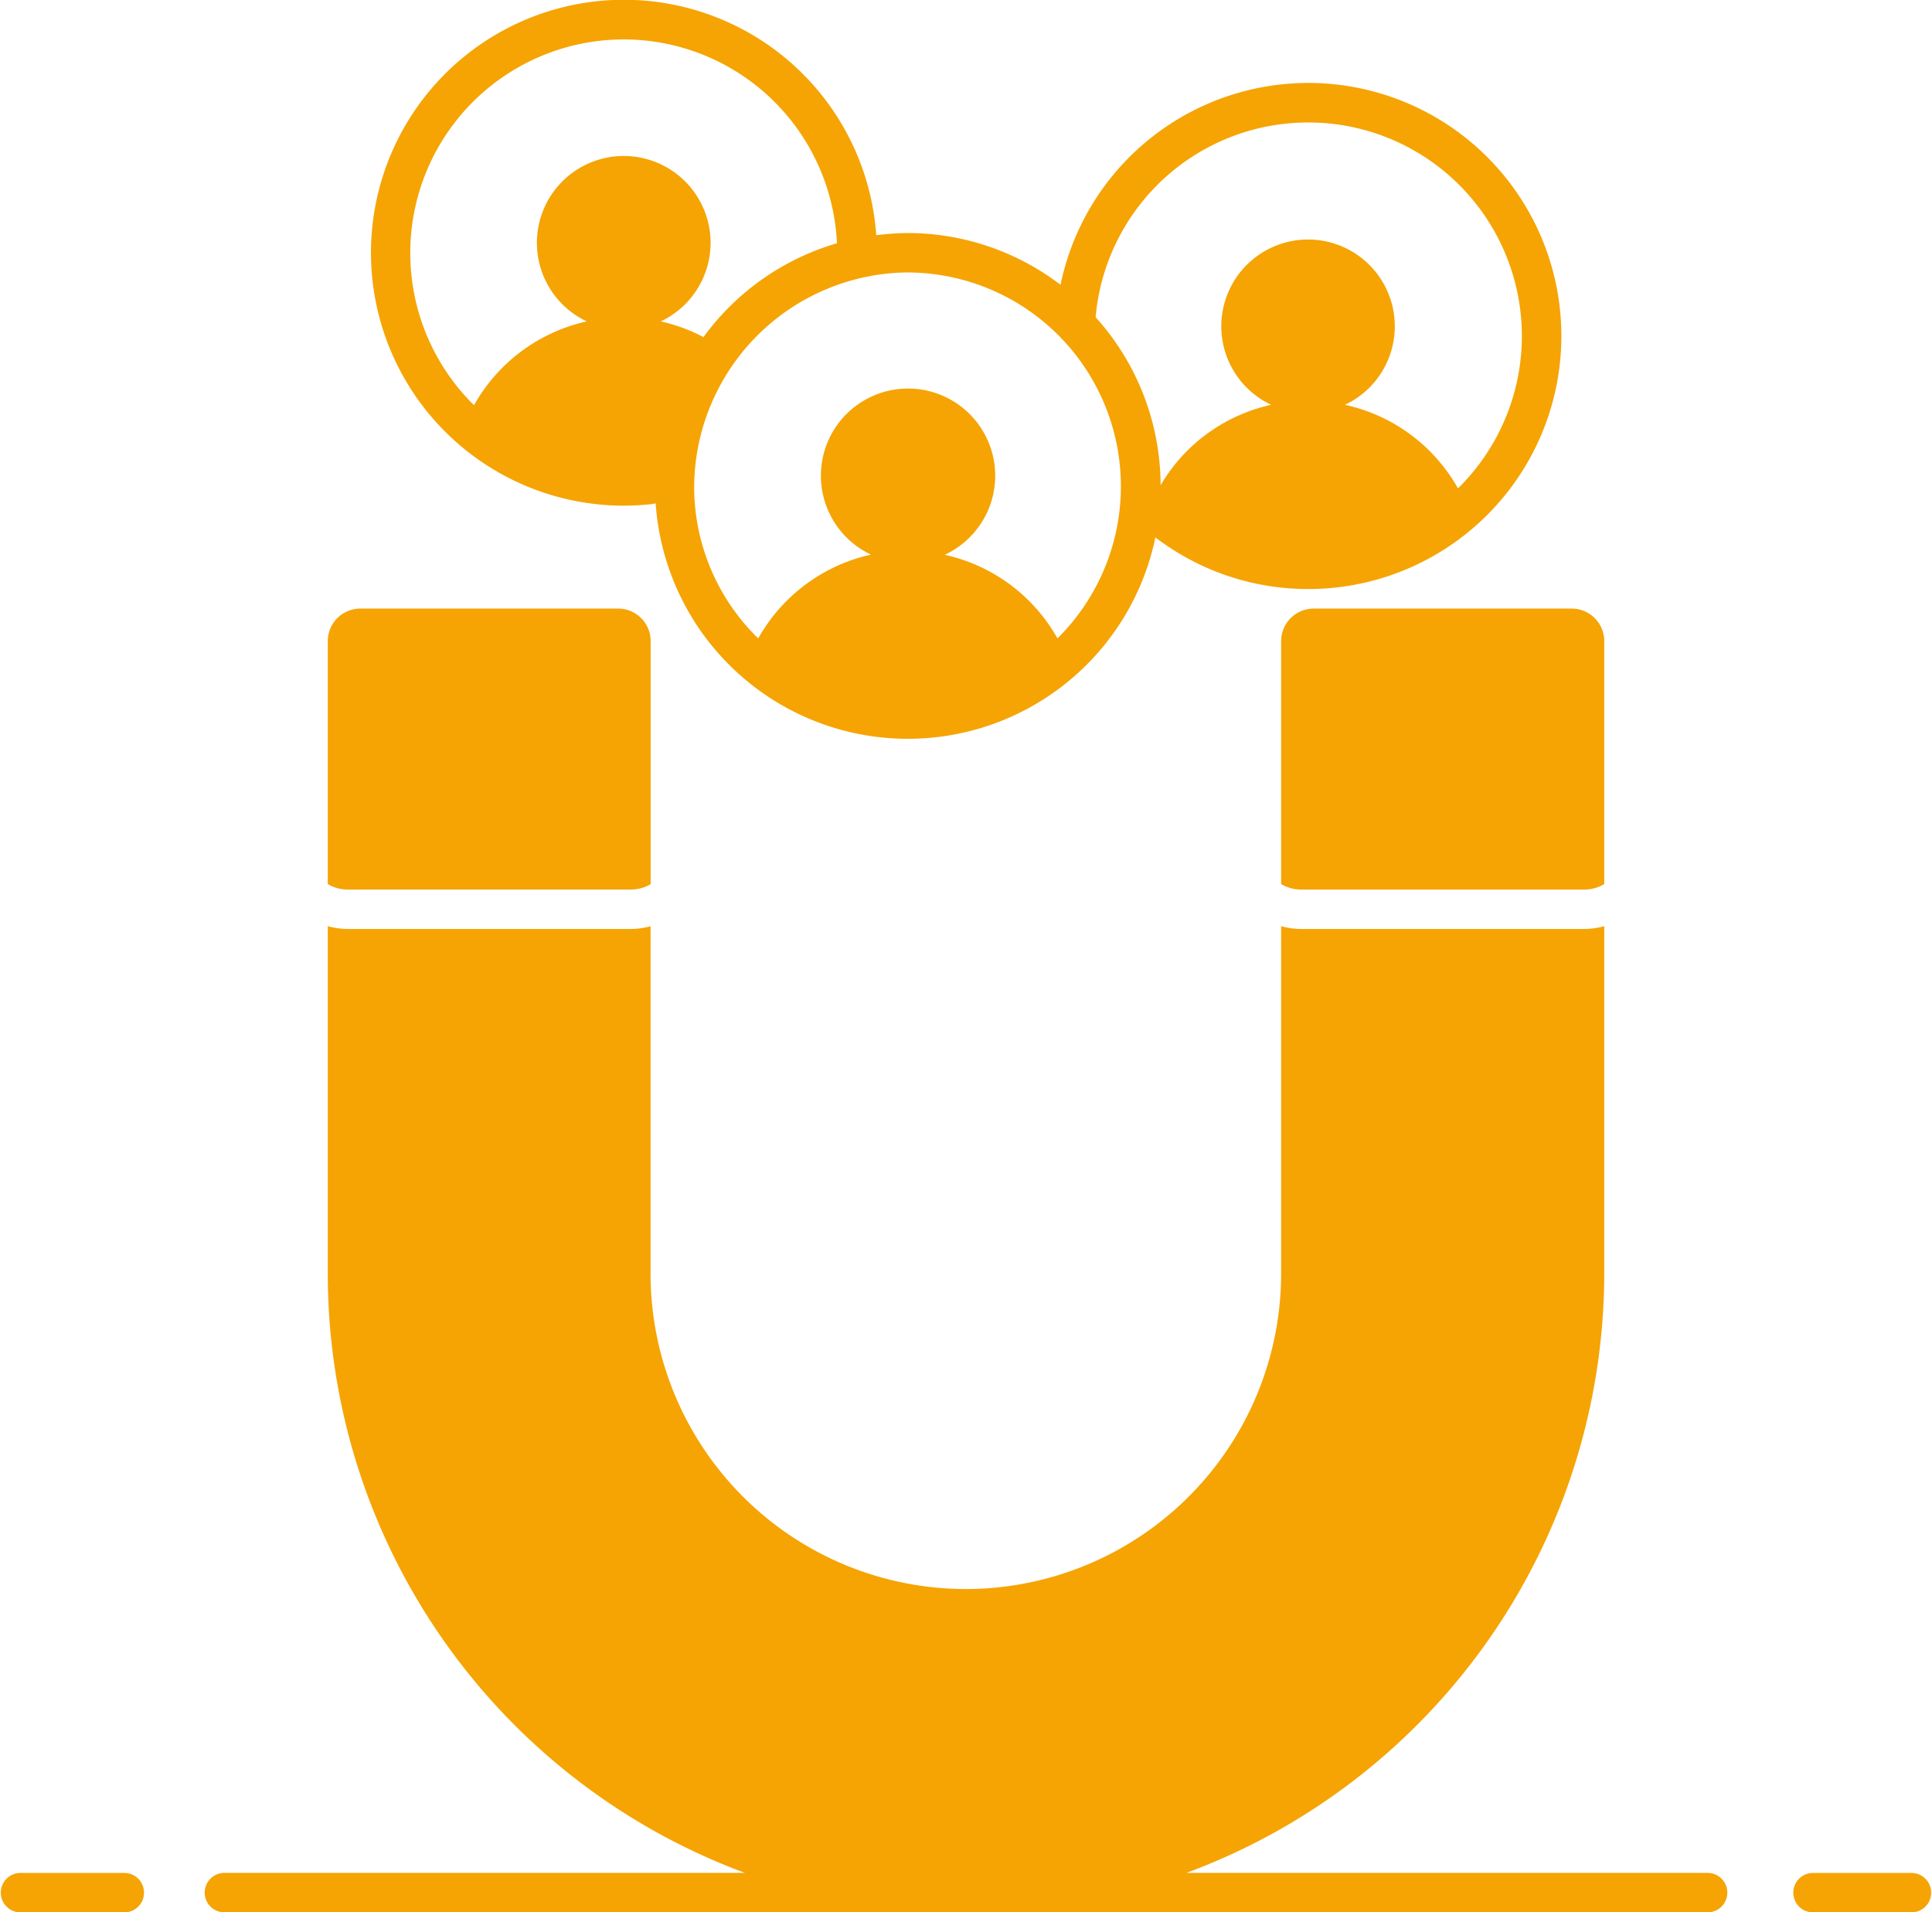
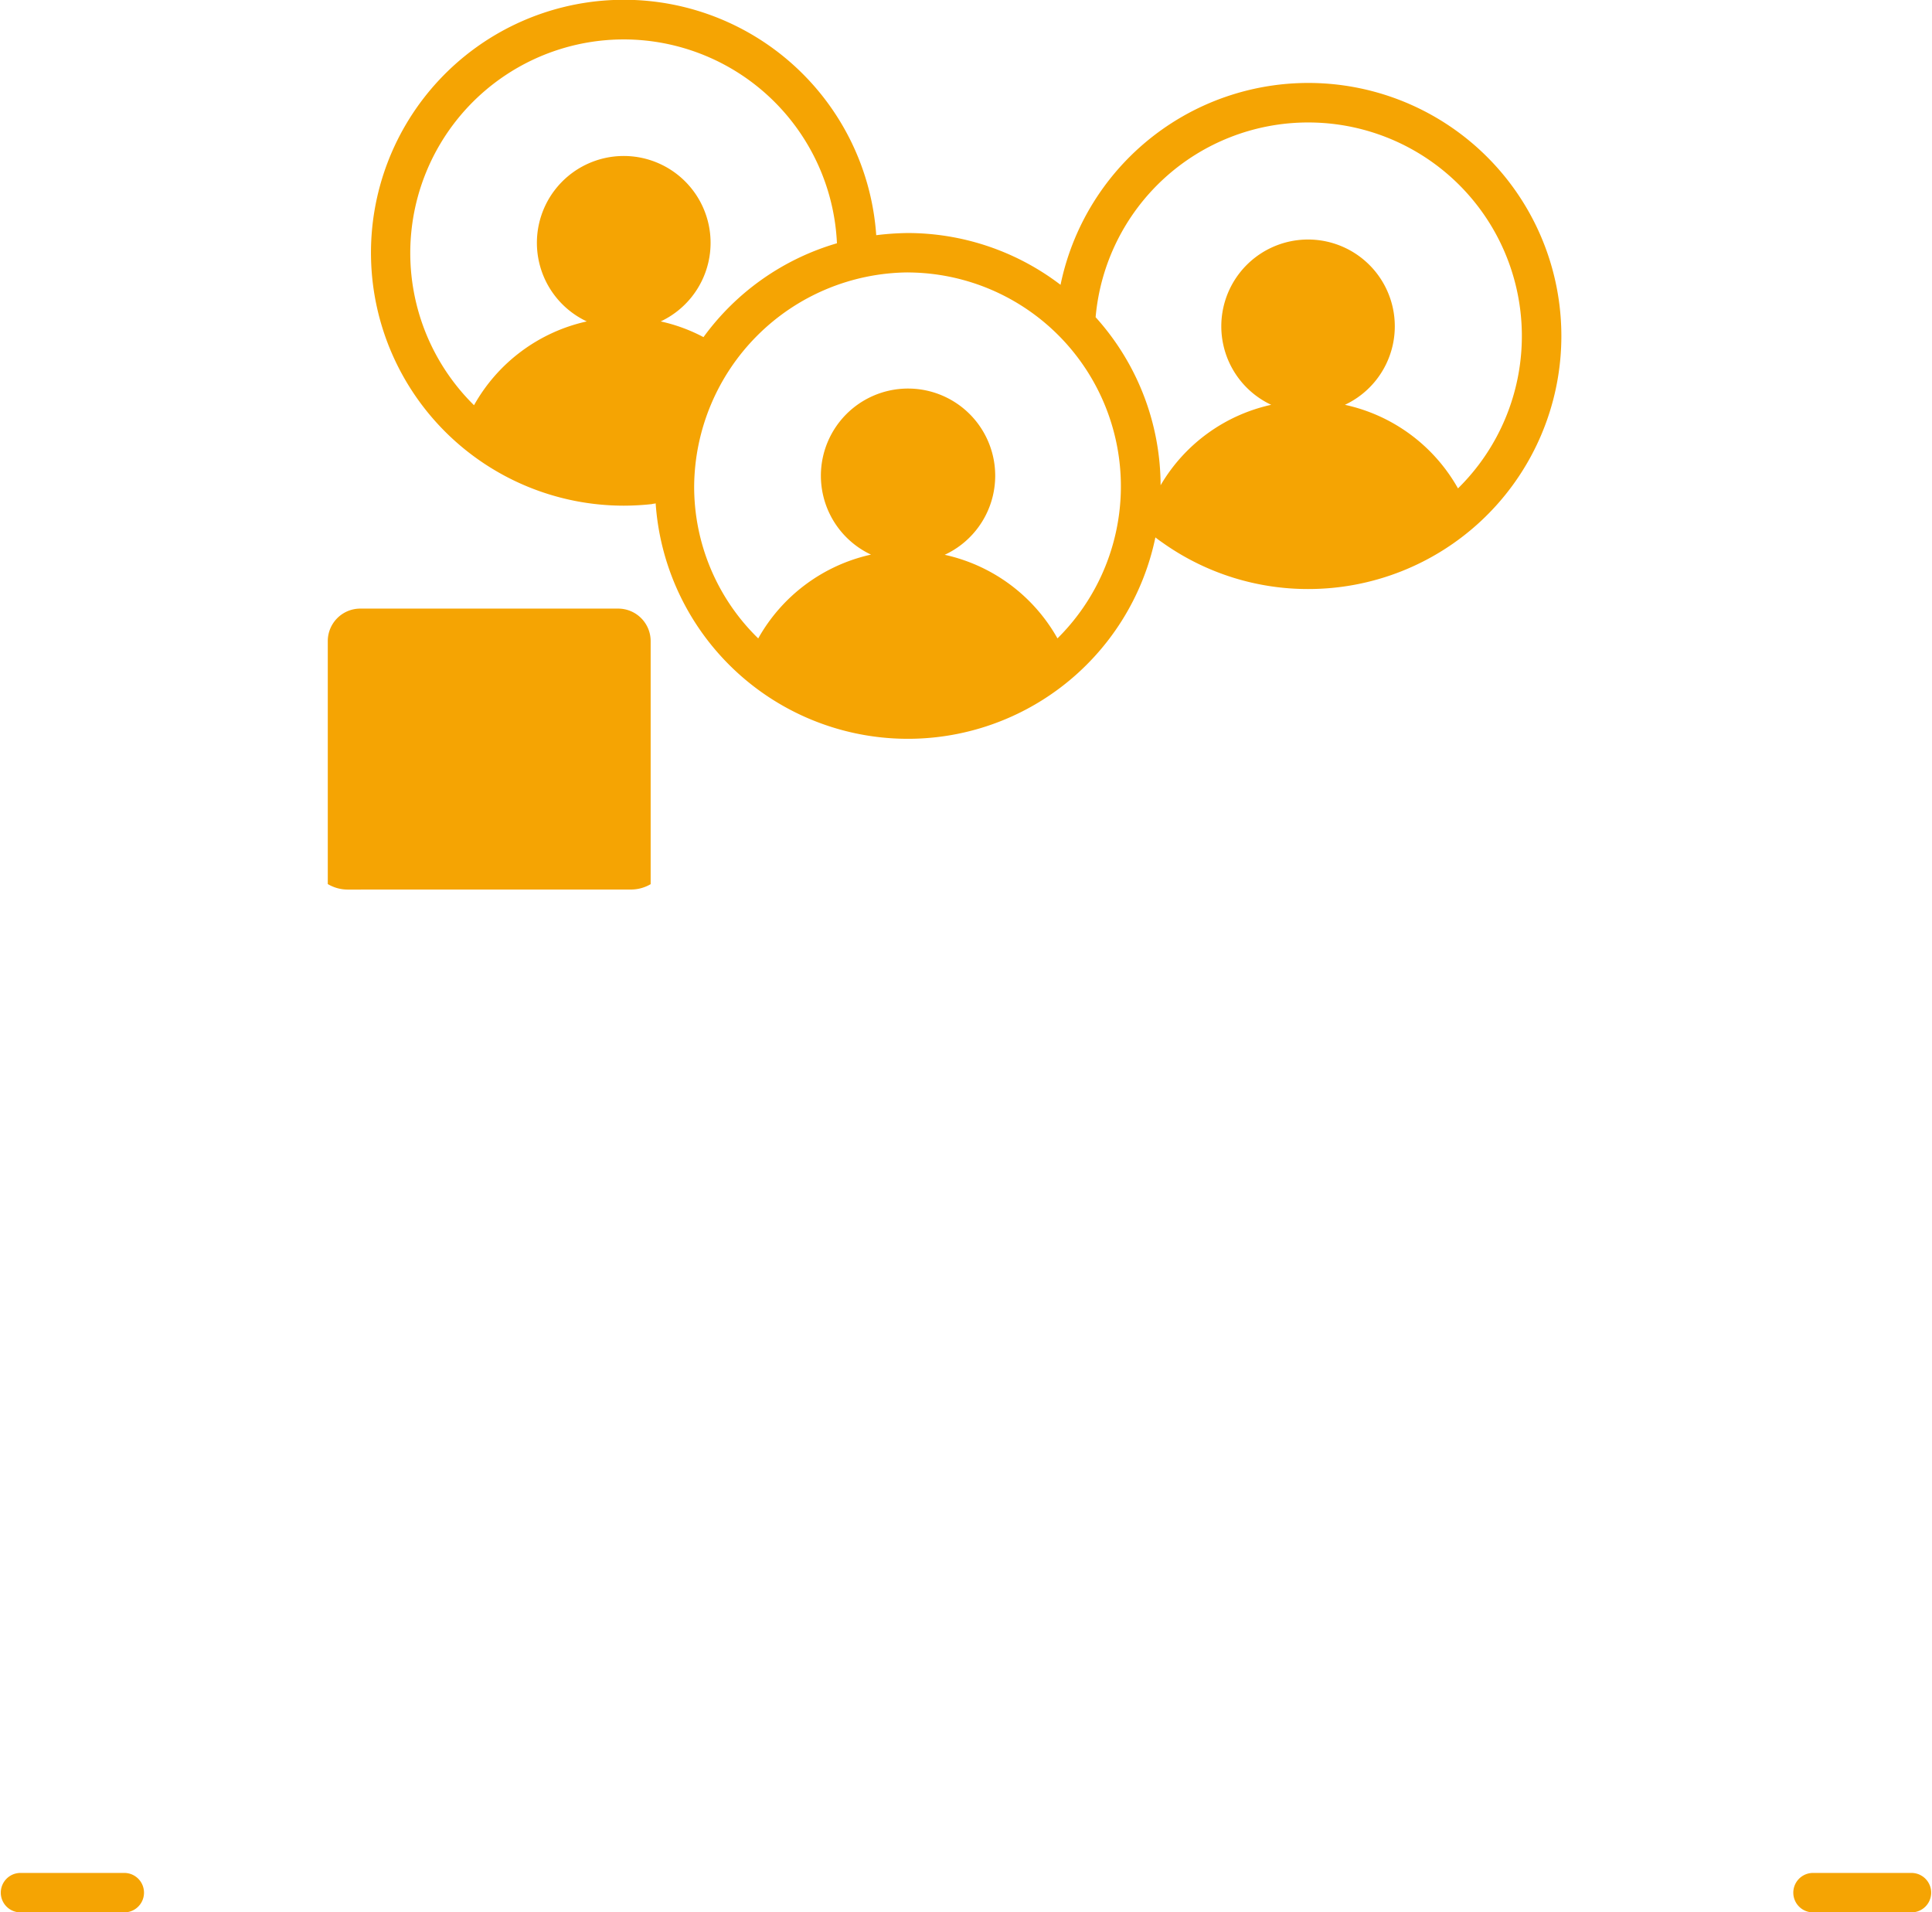
<svg xmlns="http://www.w3.org/2000/svg" width="61.512" height="60.883" viewBox="0 0 61.512 60.883">
  <g id="Client_Retention" transform="translate(-6 -6.501)">
    <g id="Group_16639" data-name="Group 16639" transform="translate(6 6.501)">
      <path id="Path_14754" data-name="Path 14754" d="M32.285,46.315a1.24,1.24,0,0,0,.621-.171V38.407a1.035,1.035,0,0,0-1.029-1.036H23.655a1.035,1.035,0,0,0-1.029,1.036v7.734a1.241,1.241,0,0,0,.627.175Z" transform="translate(-12.19 -17.995)" fill="#f5a403" />
-       <path id="Path_14755" data-name="Path 14755" d="M70.985,38.407v7.734a1.24,1.24,0,0,0,.628.175h9.032a1.24,1.24,0,0,0,.628-.175V38.407a1.035,1.035,0,0,0-1.029-1.036H72.015a1.035,1.035,0,0,0-1.029,1.036Z" transform="translate(-30.196 -17.995)" fill="#f5a403" />
      <path id="Path_14756" data-name="Path 14756" d="M32.858,22.6a8.5,8.5,0,0,0,.9-.05.267.267,0,0,1,.069-.013.118.118,0,0,0,.05-.013,8.049,8.049,0,0,0,15.911,1.086c.1.082.213.157.32.232a7.99,7.99,0,0,0,4.538,1.412h.006a8.056,8.056,0,1,0-7.884-9.685A8.025,8.025,0,0,0,41.9,13.92a8.822,8.822,0,0,0-1,.069A8.053,8.053,0,1,0,32.858,22.6ZM54.645,10.4a6.8,6.8,0,0,1,4.777,11.65,5.456,5.456,0,0,0-3.6-2.661,2.762,2.762,0,1,0-2.347,0,5.432,5.432,0,0,0-3.521,2.561A8.018,8.018,0,0,0,47.885,16.6a6.793,6.793,0,0,1,6.76-6.2ZM41.9,15.175a6.81,6.81,0,0,1,4.77,11.65,5.459,5.459,0,0,0-3.59-2.661,2.775,2.775,0,1,0-2.347-.006,5.472,5.472,0,0,0-3.59,2.668,6.737,6.737,0,0,1-2.04-4.852,6.864,6.864,0,0,1,6.8-6.8ZM32.858,7.756a6.8,6.8,0,0,1,6.791,6.49A8.039,8.039,0,0,0,35.4,17.234a5.389,5.389,0,0,0-1.362-.5,2.765,2.765,0,1,0-2.354,0,5.468,5.468,0,0,0-3.59,2.668A6.8,6.8,0,0,1,32.858,7.756Z" transform="translate(-13.002 -6.501)" fill="#f5a403" />
      <path id="Path_14757" data-name="Path 14757" d="M9.982,101.5H6.628a.628.628,0,0,0,0,1.255H9.982a.628.628,0,0,0,0-1.255Z" transform="translate(-6 -41.871)" fill="#f5a403" />
-       <path id="Path_14758" data-name="Path 14758" d="M64.243,83.62H47.622A20.373,20.373,0,0,0,60.928,64.552V53.479a2.485,2.485,0,0,1-.628.089H51.268a2.476,2.476,0,0,1-.628-.089V64.552a10.045,10.045,0,0,1-9.961,10.03H40.6a10.044,10.044,0,0,1-10.036-10.03V53.481a2.49,2.49,0,0,1-.621.087H20.914a2.482,2.482,0,0,1-.627-.089V64.559A20.35,20.35,0,0,0,33.571,83.62h-16.6a.628.628,0,0,0,0,1.255H64.243a.628.628,0,0,0,0-1.255Z" transform="translate(-9.851 -23.992)" fill="#f5a403" />
      <path id="Path_14759" data-name="Path 14759" d="M100.739,101.5H97.554a.628.628,0,0,0,0,1.255h3.184a.628.628,0,0,0,0-1.255Z" transform="translate(-39.855 -41.871)" fill="#f5a403" />
    </g>
  </g>
</svg>